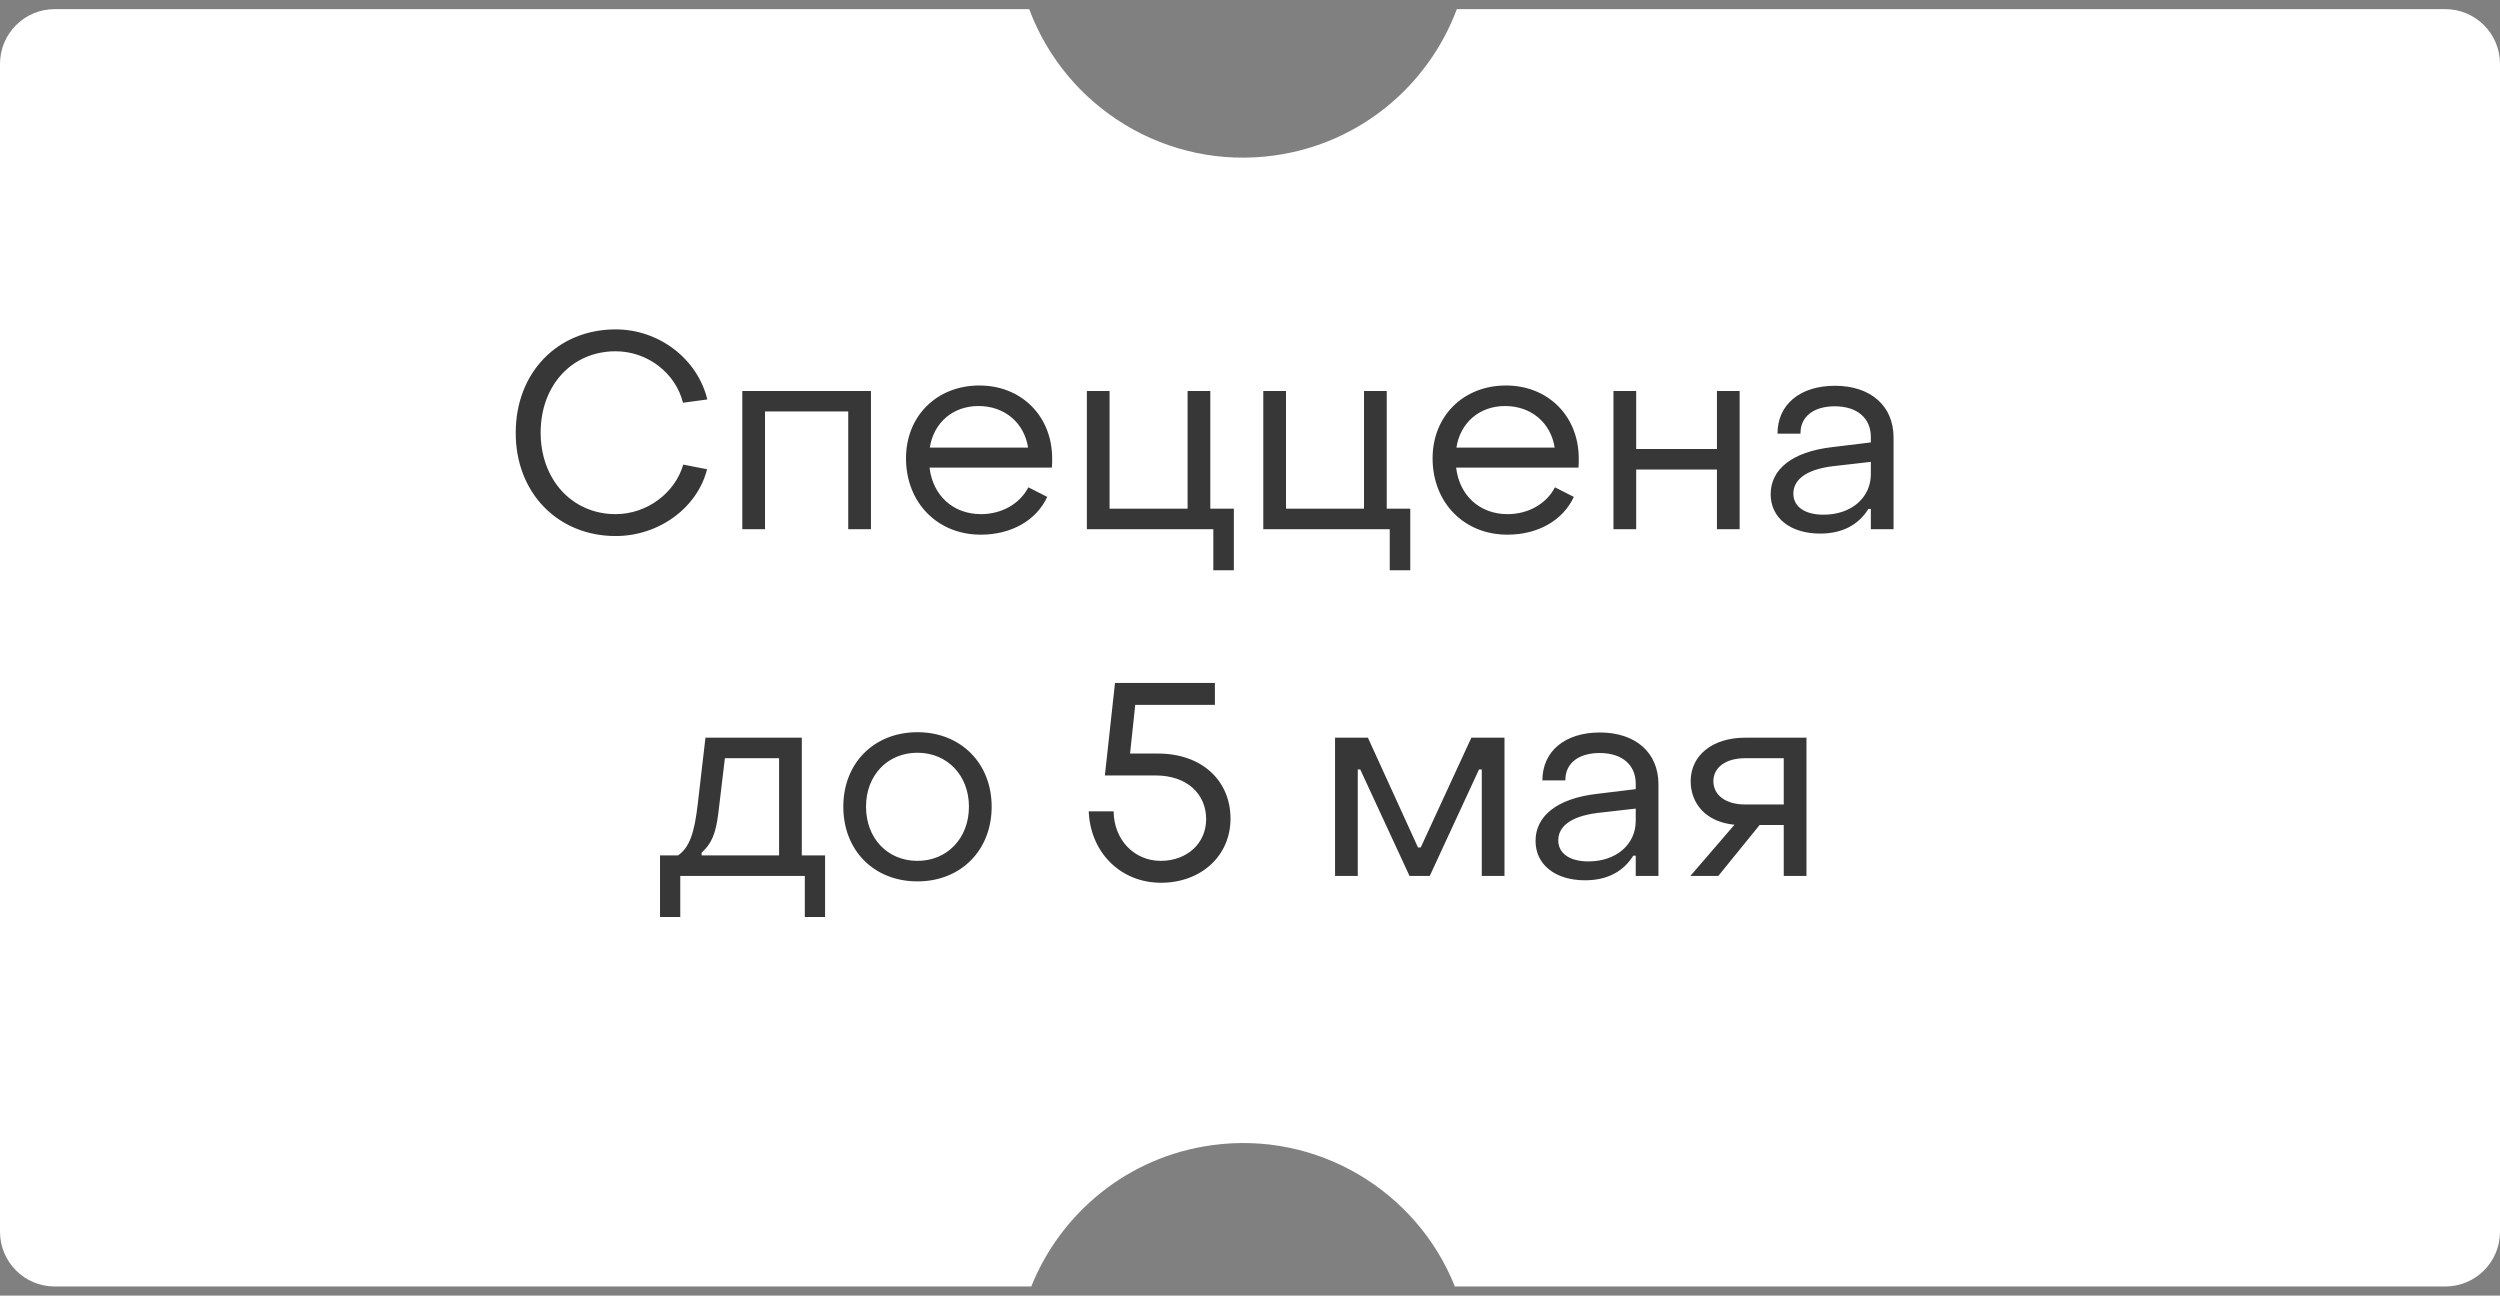
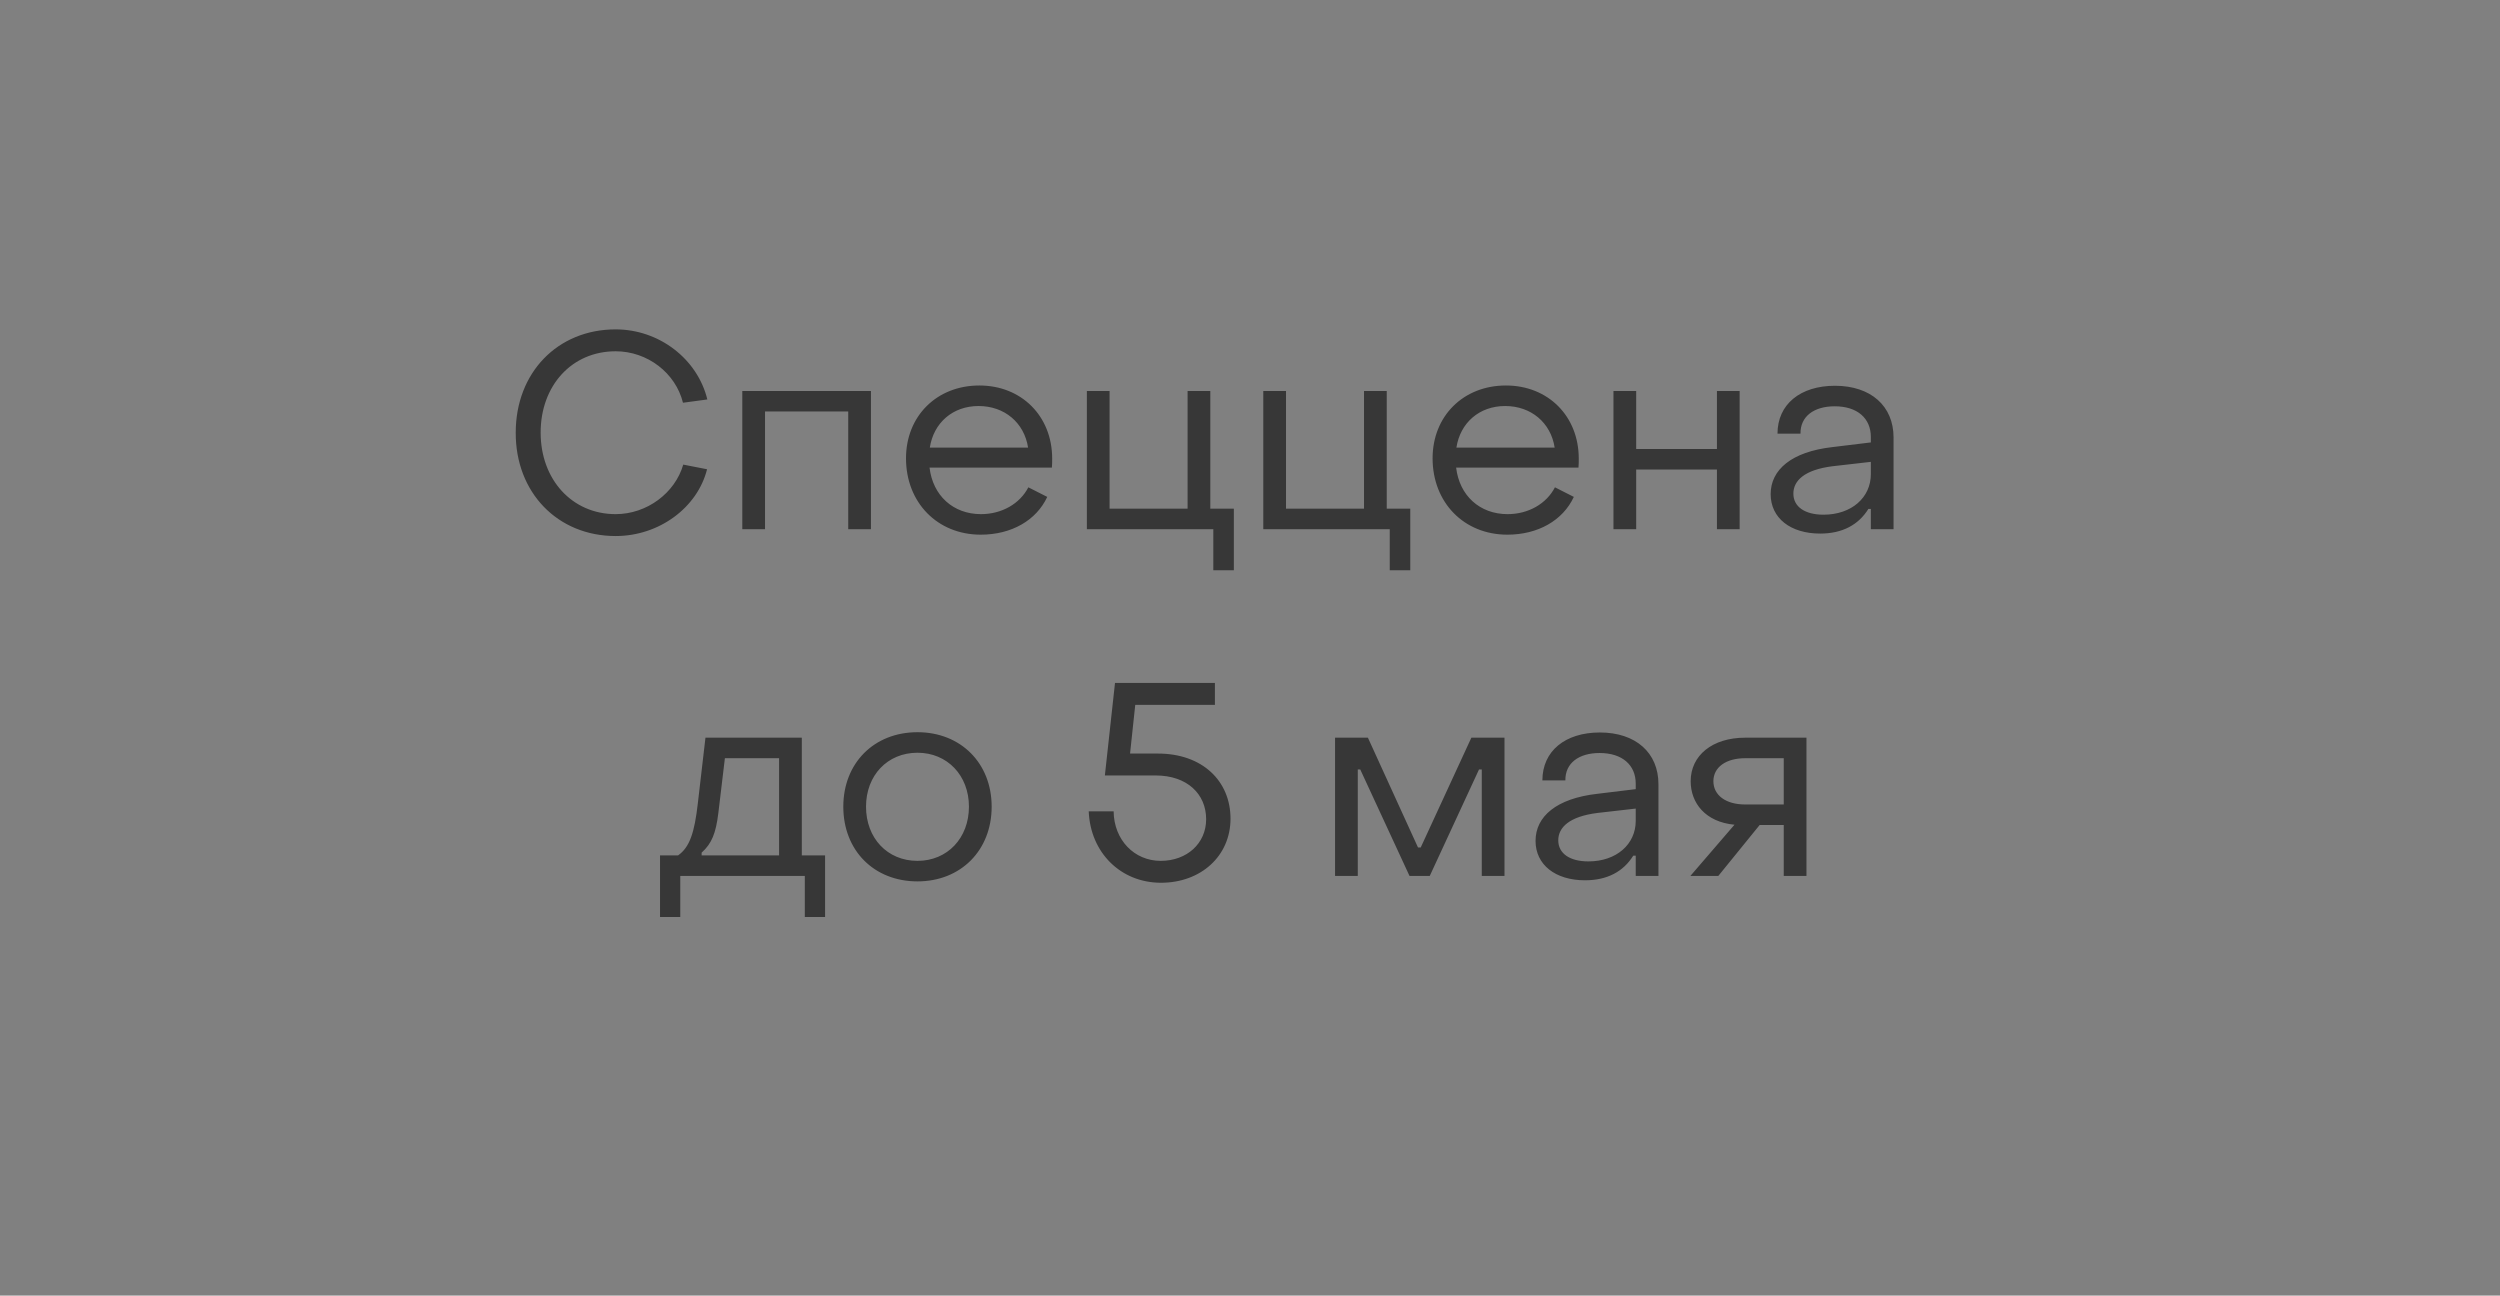
<svg xmlns="http://www.w3.org/2000/svg" width="137" height="71" viewBox="0 0 137 71" fill="none">
  <rect x="0" y="0" width="137" height="71" fill="#808080" stroke="none" />
-   <path d="M56.401 0.5C58.4 5.886 63.935 9.349 69.857 8.517C74.561 7.856 78.283 4.658 79.835 0.5L134 0.5C135.657 0.5 137 1.843 137 3.5V67.5C137 69.157 135.657 70.5 134 70.5H79.728C77.644 65.273 72.198 61.943 66.378 62.761C61.78 63.407 58.124 66.479 56.513 70.5H3C1.343 70.5 4.42932e-08 69.157 0 67.5L0 3.5C1.03082e-06 1.843 1.343 0.5 3 0.5L56.401 0.5Z" fill="white" />
  <path d="M33.737 29.375C30.557 29.375 28.247 26.99 28.262 23.705C28.262 20.42 30.557 18.05 33.737 18.05C36.122 18.05 38.222 19.67 38.762 21.89L37.427 22.07C37.022 20.435 35.477 19.25 33.737 19.25C31.337 19.25 29.627 21.125 29.627 23.705C29.627 26.285 31.352 28.175 33.737 28.175C35.447 28.175 36.992 27.02 37.442 25.46L38.747 25.715C38.222 27.815 36.122 29.375 33.737 29.375ZM40.678 29V21.425H47.728V29H46.483V22.55H41.923V29H40.678ZM53.744 29.3C51.374 29.3 49.649 27.545 49.649 25.115C49.649 22.805 51.329 21.125 53.669 21.125C55.979 21.125 57.659 22.805 57.659 25.13C57.659 25.28 57.659 25.46 57.644 25.625H50.939C51.119 27.155 52.229 28.175 53.759 28.175C54.899 28.175 55.889 27.605 56.354 26.705L57.389 27.23C56.789 28.52 55.424 29.3 53.744 29.3ZM50.954 24.53H56.339C56.129 23.165 55.049 22.25 53.624 22.25C52.214 22.25 51.164 23.165 50.954 24.53ZM66.49 31.25V29H59.56V21.425H60.805V27.875H65.08V21.425H66.325V27.875H67.615V31.25H66.49ZM76.158 31.25V29H69.228V21.425H70.473V27.875H74.748V21.425H75.993V27.875H77.283V31.25H76.158ZM82.601 29.3C80.231 29.3 78.506 27.545 78.506 25.115C78.506 22.805 80.186 21.125 82.526 21.125C84.836 21.125 86.516 22.805 86.516 25.13C86.516 25.28 86.516 25.46 86.501 25.625H79.796C79.976 27.155 81.086 28.175 82.616 28.175C83.756 28.175 84.746 27.605 85.211 26.705L86.246 27.23C85.646 28.52 84.281 29.3 82.601 29.3ZM79.811 24.53H85.196C84.986 23.165 83.906 22.25 82.481 22.25C81.071 22.25 80.021 23.165 79.811 24.53ZM88.418 29V21.425H89.663V24.605H94.088V21.425H95.333V29H94.088V25.73H89.663V29H88.418ZM99.747 29.24C98.112 29.24 97.032 28.385 97.032 27.08C97.032 25.745 98.172 24.755 100.422 24.5L102.522 24.245V23.945C102.522 22.925 101.787 22.265 100.542 22.265C99.402 22.265 98.652 22.82 98.667 23.765H97.407C97.407 22.16 98.652 21.14 100.557 21.14C102.522 21.14 103.767 22.25 103.767 23.975V29H102.522V27.89H102.387C101.847 28.76 100.962 29.24 99.747 29.24ZM99.927 28.205C101.472 28.205 102.522 27.26 102.522 25.985V25.31L100.422 25.55C98.877 25.745 98.277 26.345 98.277 27.05C98.277 27.77 98.907 28.205 99.927 28.205ZM36.169 50.25V46.875H37.159C37.804 46.425 38.059 45.6 38.239 44.04L38.659 40.425H43.939V46.875H45.214V50.25H44.104V48H37.279V50.25H36.169ZM38.449 46.875H42.694V41.55H39.724L39.364 44.565C39.229 45.66 39.004 46.23 38.449 46.725V46.875ZM50.278 48.3C47.893 48.3 46.213 46.605 46.213 44.205C46.213 41.82 47.893 40.125 50.278 40.125C52.648 40.125 54.343 41.82 54.343 44.205C54.343 46.605 52.648 48.3 50.278 48.3ZM50.278 47.175C51.913 47.175 53.098 45.93 53.098 44.205C53.098 42.495 51.913 41.25 50.278 41.25C48.628 41.25 47.458 42.495 47.458 44.205C47.458 45.93 48.628 47.175 50.278 47.175ZM63.622 48.375C61.417 48.375 59.752 46.725 59.662 44.46H61.027C61.042 46.02 62.152 47.175 63.607 47.175C65.047 47.175 66.097 46.215 66.097 44.895C66.097 43.515 65.062 42.495 63.322 42.495H60.547L61.102 37.425H66.577V38.625H62.212L61.927 41.295H63.457C65.887 41.295 67.432 42.795 67.432 44.865C67.432 46.905 65.812 48.375 63.622 48.375ZM73.161 48V40.425H74.961L77.706 46.44H77.856L80.631 40.425H82.446V48H81.201V42.165H81.051L78.351 48H77.241L74.541 42.165H74.406V48H73.161ZM86.863 48.24C85.228 48.24 84.148 47.385 84.148 46.08C84.148 44.745 85.288 43.755 87.538 43.5L89.638 43.245V42.945C89.638 41.925 88.903 41.265 87.658 41.265C86.518 41.265 85.768 41.82 85.783 42.765H84.523C84.523 41.16 85.768 40.14 87.673 40.14C89.638 40.14 90.883 41.25 90.883 42.975V48H89.638V46.89H89.503C88.963 47.76 88.078 48.24 86.863 48.24ZM87.043 47.205C88.588 47.205 89.638 46.26 89.638 44.985V44.31L87.538 44.55C85.993 44.745 85.393 45.345 85.393 46.05C85.393 46.77 86.023 47.205 87.043 47.205ZM92.634 48L95.049 45.195C93.459 45.045 92.649 44.01 92.649 42.81C92.649 41.4 93.834 40.425 95.634 40.425H98.994V48H97.749V45.21H96.429L94.164 48H92.634ZM95.634 44.085H97.749V41.55H95.634C94.584 41.55 93.894 42.045 93.894 42.81C93.894 43.575 94.569 44.085 95.634 44.085Z" fill="#373737" />
</svg>